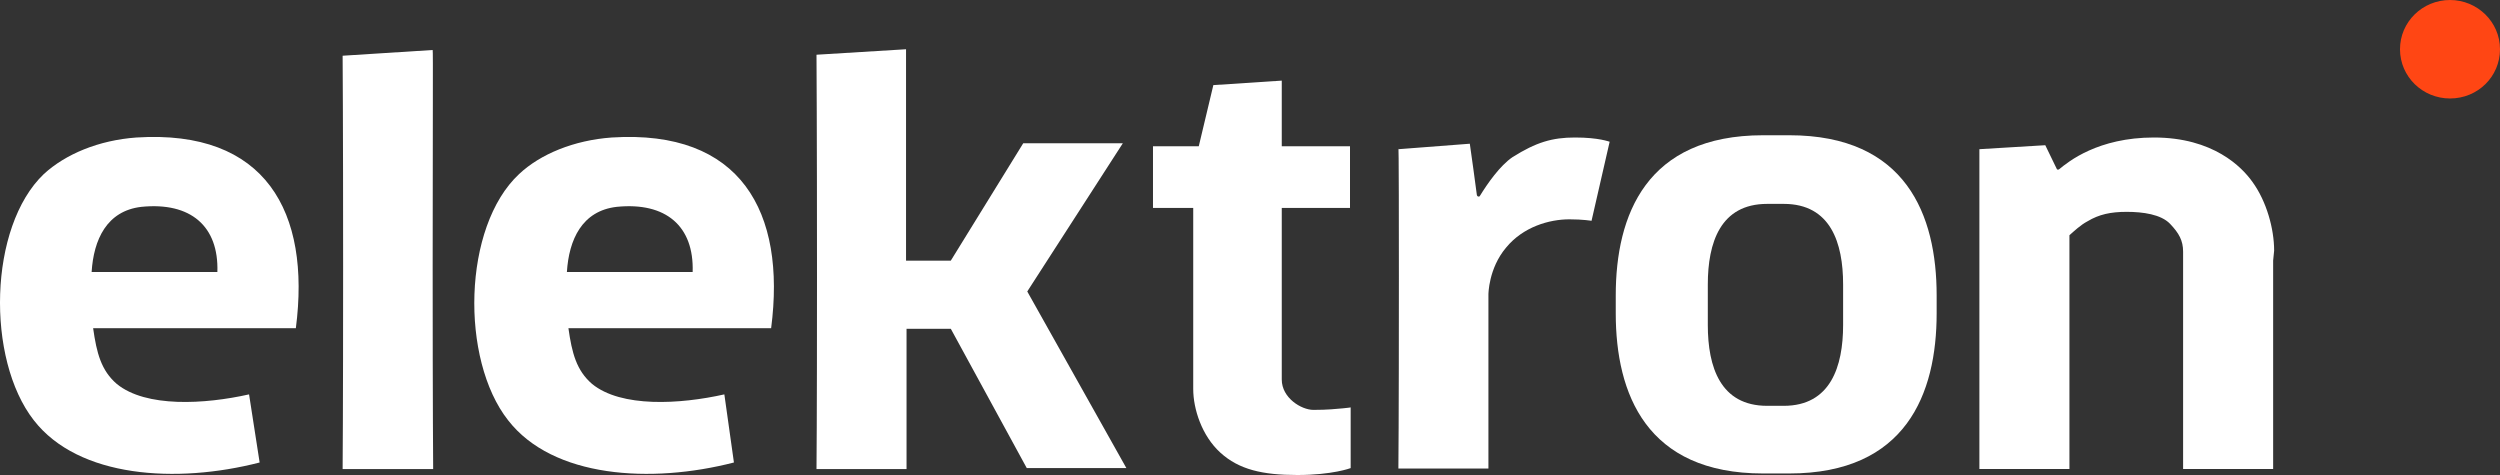
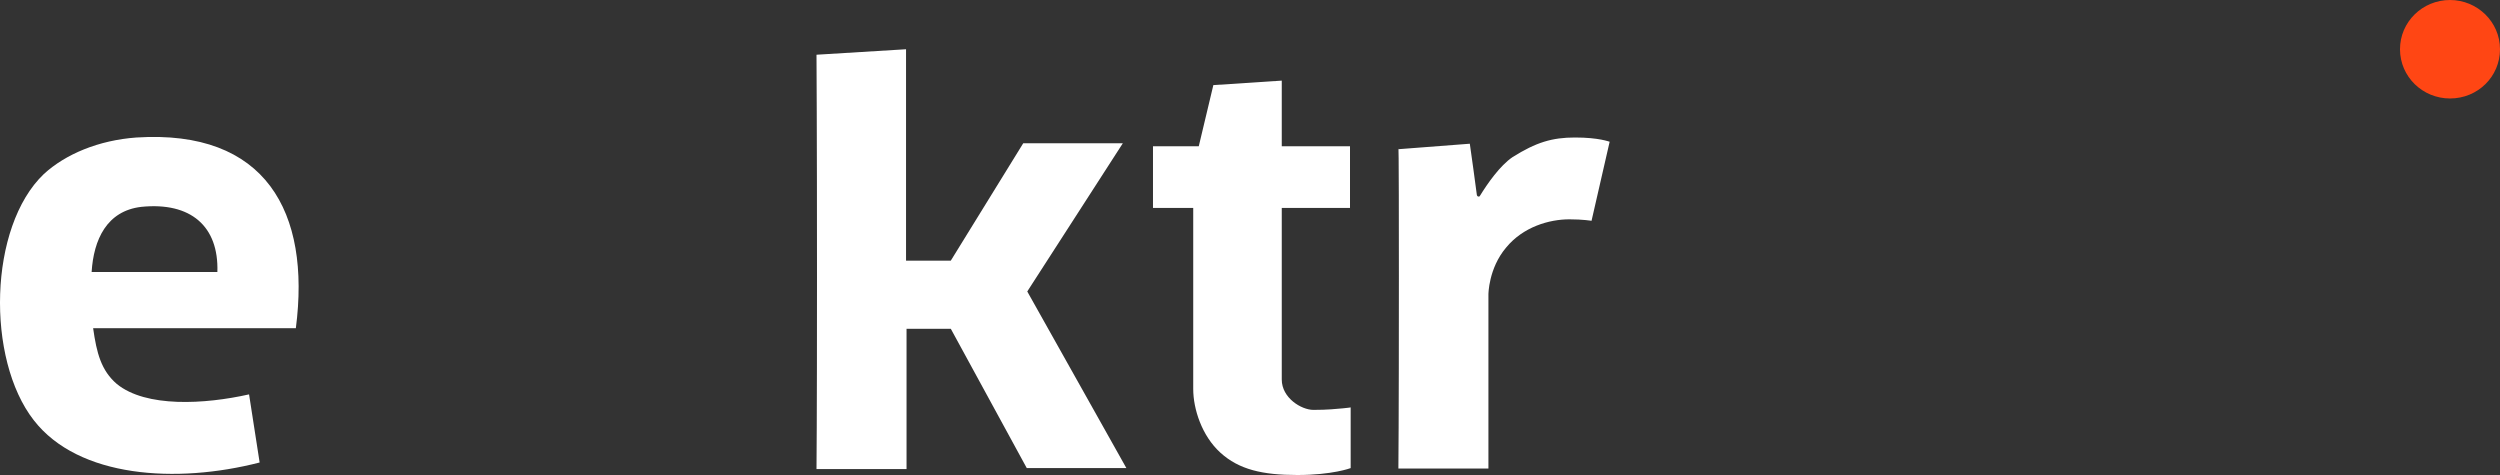
<svg xmlns="http://www.w3.org/2000/svg" id="SVGDoc" width="200" height="38" version="1.1" viewBox="0 0 200 38">
  <rect x="0" y="0" width="200" height="38" fill="#333333" stroke="none" />
  <defs />
  <desc>Generated with Avocode.</desc>
  <g>
    <g>
      <title>Logo</title>
      <g>
        <title>Fill 13</title>
        <path d="M200,3.939c0,2.188 -1.773,3.939 -4,3.939c-2.199,0 -4,-1.751 -4,-3.939c0,-2.188 1.801,-3.939 4,-3.939c2.187,0 4,1.751 4,3.939" fill="#ff4614" fill-opacity="1" />
      </g>
      <g>
        <title>Fill 7</title>
-         <path d="M181.931,20.052c0,-1.751 -0.604,-3.939 -1.73,-5.491c-0.845,-1.194 -3.139,-3.561 -7.887,-3.561c-4.467,0 -6.841,1.93 -7.565,2.527c-0.04,0.04 -0.161,0.08 -0.201,0c-0.04,-0.08 -0.926,-1.91 -0.926,-1.91v0l-5.271,0.318v0v10.186v0v15.399v0h7.203v0v-18.702v0v0c0.362,-0.318 0.885,-0.819 1.447,-1.114c0.927,-0.557 1.853,-0.756 3.14,-0.756c1.288,0 2.736,0.199 3.461,0.955c0.724,0.756 1.046,1.353 1.046,2.228v17.388v0h7.203v0v-16.672v0z" fill="#ffffff" fill-opacity="1" />
      </g>
      <g>
        <title>Fill 9</title>
-         <path d="M147.449,26c0,3.323 -1.006,6.466 -4.748,6.466h-1.328c-3.742,0 -4.748,-3.104 -4.748,-6.466v-3.243c0,-3.342 1.006,-6.446 4.748,-6.446h1.328c3.742,0 4.748,3.104 4.748,6.446zM141.05,10.82c-9.336,0 -11.79,6.366 -11.79,12.813v1.432c0,6.446 2.455,12.813 11.79,12.813h2.092c9.336,0 11.79,-6.367 11.79,-12.813v-1.432c0,-6.446 -2.455,-12.813 -11.79,-12.813z" fill="#ffffff" fill-opacity="1" />
      </g>
      <g>
        <title>Fill 5</title>
        <path d="M126,11c-1.817,0 -3.104,0.378 -5,1.572c-1,0.676 -2,2.109 -2.611,3.104c-0.04,0.08 -0.201,0.08 -0.241,-0.08c0,-0.119 -0.563,-4.098 -0.563,-4.098v0l-5.714,0.438v0c0,0 0.04,-1.432 0.04,10.186c0,11.659 -0.04,15.359 -0.04,15.359v0h7.203v0v-13.927v0c0,0 0,-2.069 1.408,-3.74c1.368,-1.671 3.461,-2.268 5.07,-2.268c1.087,0 1.771,0.119 1.771,0.119v0l1.449,-6.327c-0.04,0 -0.845,-0.338 -2.771,-0.338" fill="#ffffff" fill-opacity="1" />
      </g>
      <g>
        <title>Fill 11</title>
        <path d="M107.37,32.672c-0.483,0.04 -1.127,0.119 -2.294,0.119c-0.966,0 -2.535,-0.955 -2.535,-2.427v-13.728v0h5.459v0v-4.934v0h-5.459v0v-5.252v0l-5.473,0.358v0l-1.167,4.894v0h-3.662v0v4.934v0h3.219v0v14.484c0,1.592 0.684,3.74 2.173,5.093c1.489,1.353 3.368,1.787 6.157,1.787c2.817,0 4.265,-0.553 4.265,-0.553v0v-4.854v0c0,0 -0.241,0.04 -0.684,0.08" fill="#ffffff" fill-opacity="1" />
      </g>
      <g>
        <title>Fill 3</title>
        <path d="M82.14,37.444v0h7.968v0l-7.927,-14.126v0l7.646,-11.858v0h-7.968v0l-5.795,9.391v0h-3.581v0v-16.911v0l-7.163,0.438v0c0,0 0.04,6.247 0.04,17.786c0,11.539 -0.04,15.359 -0.04,15.359v0h7.203v0v-11.221v0h3.541v0z" fill="#ffffff" fill-opacity="1" />
      </g>
      <g>
        <title>Fill 15</title>
-         <path d="M55.412,21.761h-10.06c0.161,-2.586 1.207,-4.894 3.984,-5.213c3.944,-0.398 6.197,1.552 6.076,5.213zM57.948,31.55c-3.541,0.796 -8.249,1.074 -10.583,-0.836c-1.247,-1.074 -1.61,-2.467 -1.891,-4.457h16.217c1.207,-9.311 -2.414,-15.916 -12.756,-15.257c-3.018,0.217 -5.714,1.331 -7.404,2.922c-4.53,4.218 -4.708,14.842 -0.885,19.696c3.581,4.616 11.428,5.093 18.068,3.381z" fill="#ffffff" fill-opacity="1" />
      </g>
      <g>
        <title>Fill 17</title>
-         <path d="M34.613,21.329c0,11.671 0.04,16.195 0.04,16.195v0h-7.243v0c0,0 0.04,-4.616 0.04,-16.195c0,-11.579 -0.04,-16.871 -0.04,-16.871v0l7.203,-0.458c0.04,0 0,5.63 0,17.329" fill="#ffffff" fill-opacity="1" />
      </g>
      <g>
        <title>Fill 19</title>
        <path d="M17.39,21.761h-10.06c0.161,-2.586 1.207,-4.894 3.984,-5.213c3.944,-0.398 6.197,1.552 6.076,5.213zM19.925,31.55c-3.541,0.796 -8.249,1.074 -10.583,-0.836c-1.247,-1.074 -1.61,-2.467 -1.891,-4.457h16.217c1.207,-9.311 -2.414,-15.916 -12.756,-15.257c-3.018,0.217 -5.674,1.331 -7.404,2.922c-4.426,4.218 -4.628,14.802 -0.805,19.696c3.581,4.616 11.428,5.093 18.068,3.381z" fill="#ffffff" fill-opacity="1" />
      </g>
    </g>
  </g>
</svg>